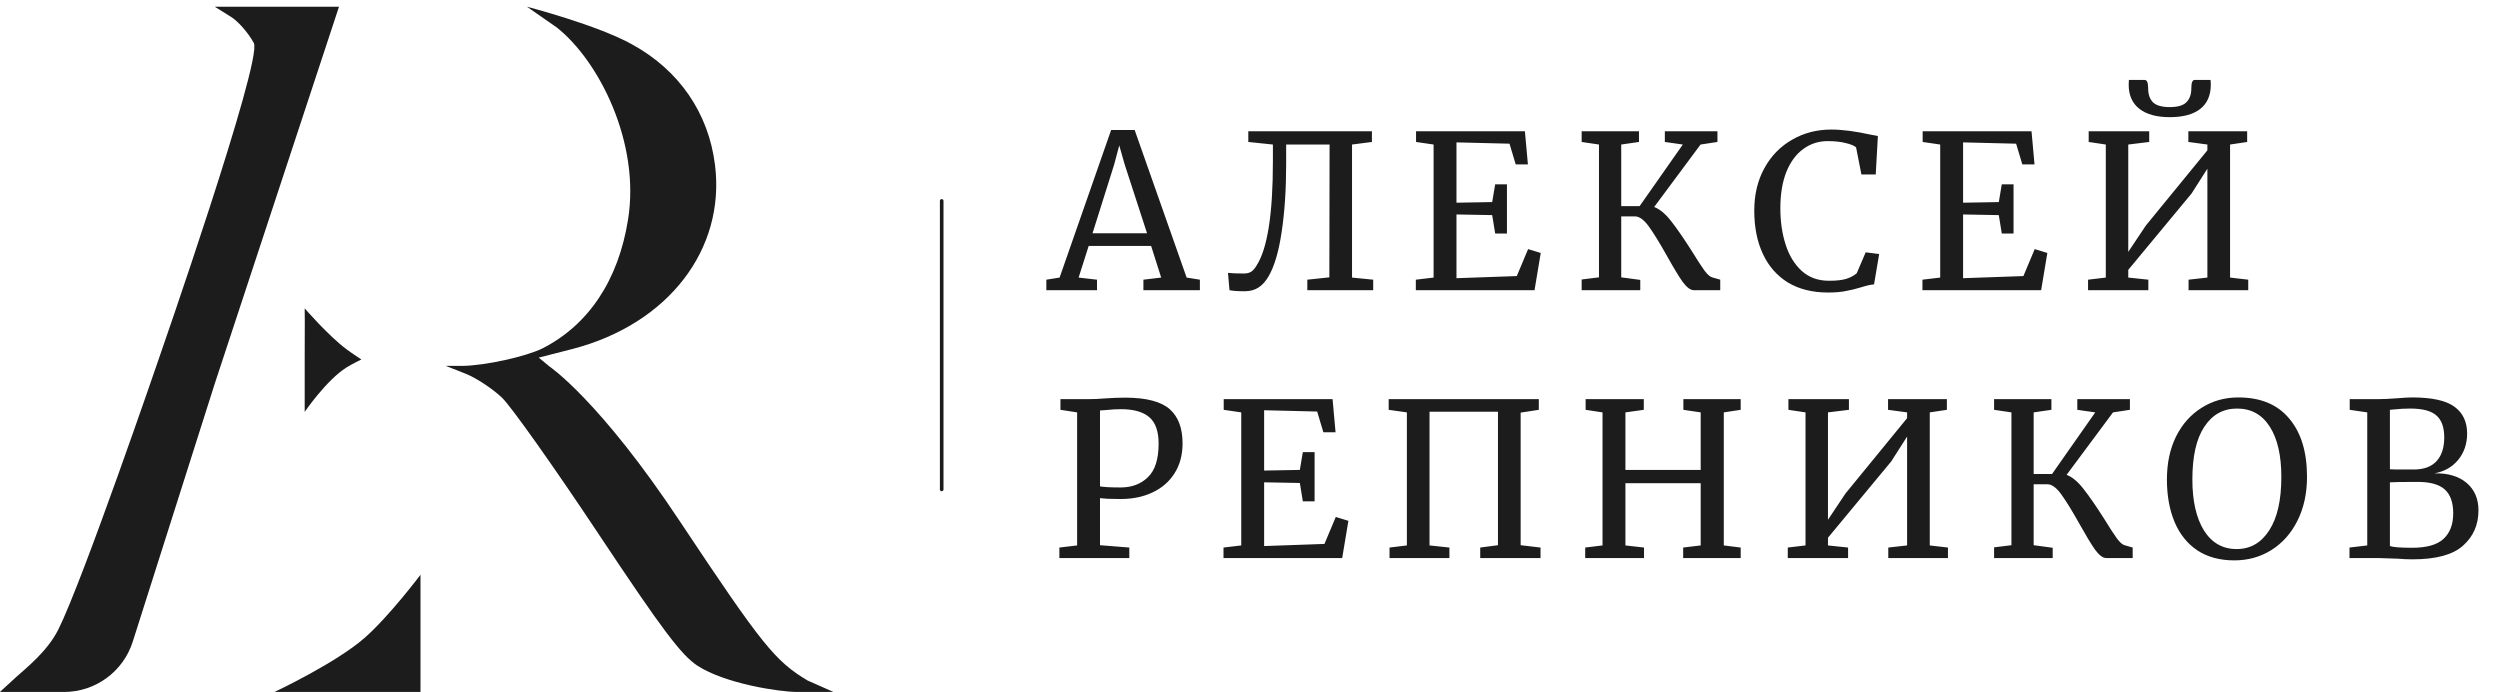
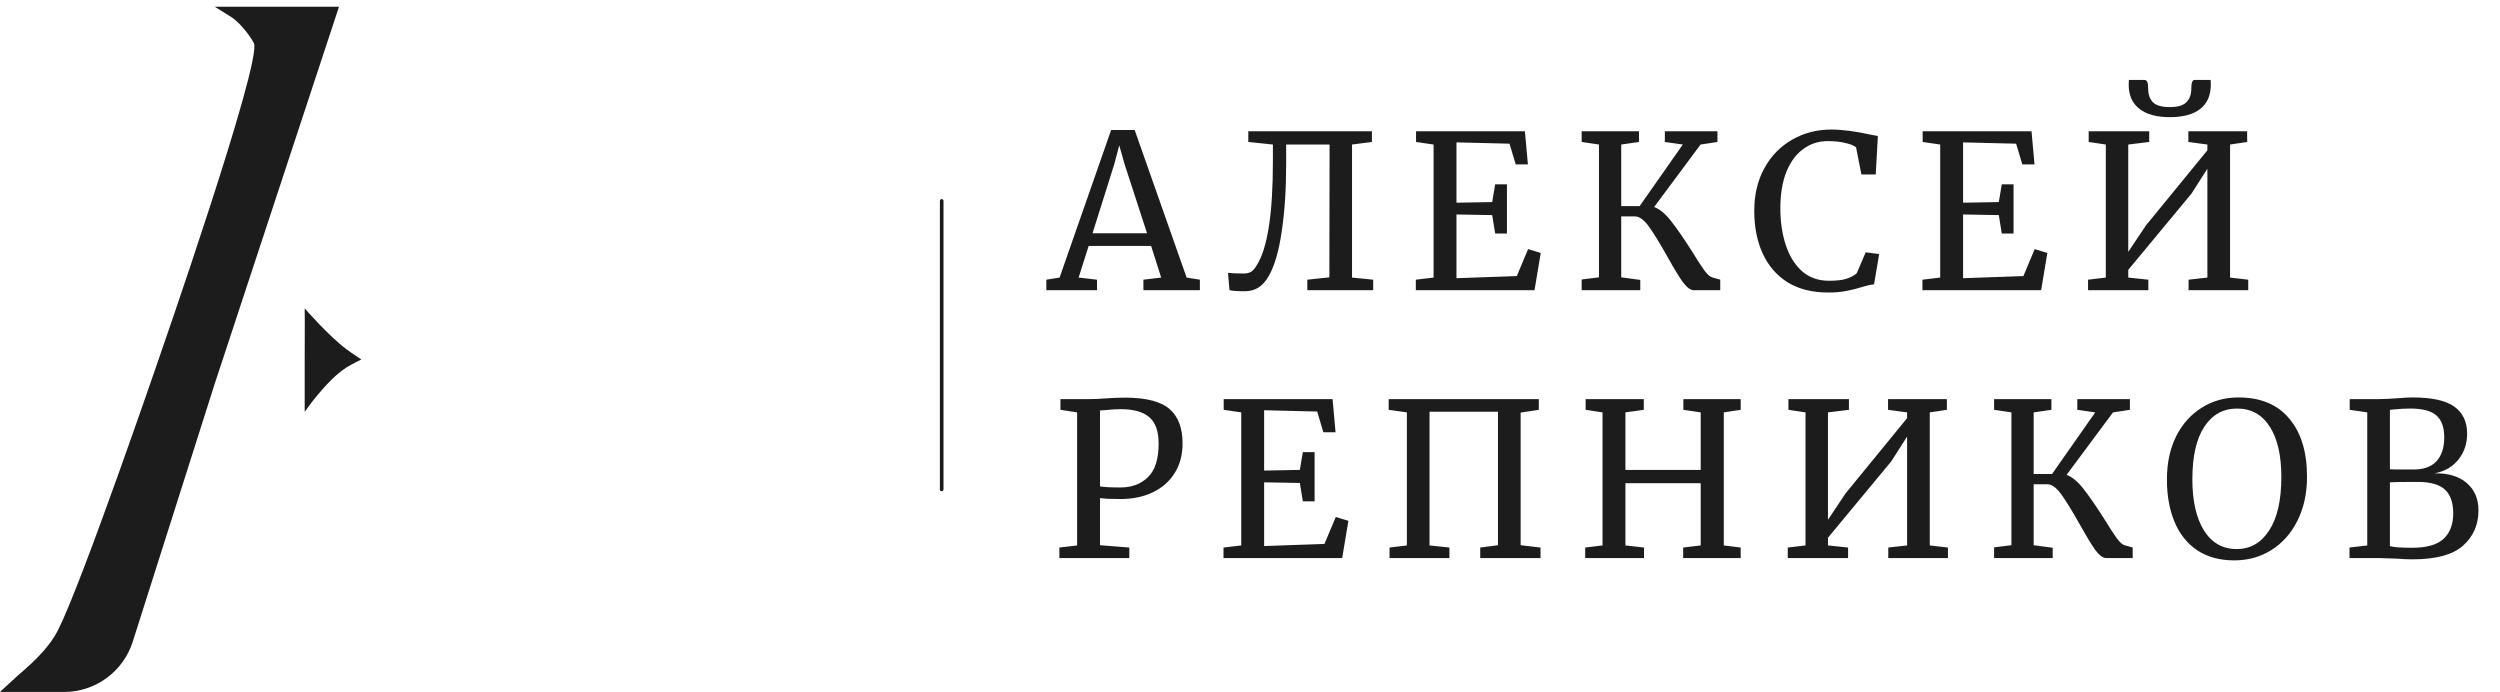
<svg xmlns="http://www.w3.org/2000/svg" width="112" height="31" viewBox="0 0 112 31" fill="none">
  <g clip-path="url(#clip0_192_147)">
    <path d="M49.779 5.824H50.833L53.161 12.435L53.755 12.53V13H51.225V12.53L52.021 12.435L51.57 11.017H48.773L48.322 12.435L49.146 12.53V13H46.876V12.53L47.47 12.435L49.779 5.824ZM50.382 7.357L50.143 6.513L49.913 7.376L48.945 10.451H51.388L50.382 7.357ZM57.62 7.337C57.62 8.487 57.553 9.503 57.419 10.384C57.291 11.259 57.096 11.924 56.834 12.377C56.7 12.607 56.547 12.776 56.374 12.885C56.202 12.994 55.997 13.048 55.761 13.048C55.454 13.048 55.228 13.032 55.081 13L55.014 12.224C55.161 12.243 55.4 12.253 55.732 12.253C55.854 12.253 55.959 12.227 56.048 12.176C56.138 12.118 56.221 12.023 56.298 11.889C56.783 11.135 57.026 9.583 57.026 7.232V6.475L55.924 6.36V5.881H61.462V6.36L60.571 6.475V12.435L61.519 12.53V13H58.568V12.53L59.555 12.425L59.565 6.475H57.62V7.337ZM64.225 6.475L63.439 6.36V5.881H68.316L68.45 7.366H67.904L67.626 6.437L65.25 6.379V9.081L66.85 9.053L66.984 8.257H67.511V10.461H66.984L66.85 9.637L65.25 9.608V12.463L67.952 12.368L68.459 11.16L69.025 11.333L68.747 13H63.429V12.53L64.225 12.435V6.475ZM74.106 9.273C74.362 9.369 74.617 9.583 74.873 9.915C75.128 10.241 75.435 10.684 75.793 11.247C76.035 11.643 76.224 11.933 76.358 12.118C76.492 12.297 76.607 12.4 76.703 12.425L77.067 12.53V13H75.879C75.732 13 75.566 12.875 75.381 12.626C75.202 12.371 74.969 11.984 74.681 11.467C74.355 10.886 74.084 10.445 73.867 10.145C73.65 9.845 73.442 9.694 73.244 9.694H72.631V12.425L73.484 12.54V13H70.858V12.521L71.634 12.425V6.475L70.858 6.36V5.881H73.426V6.36L72.631 6.475V9.235H73.455L75.39 6.475L74.585 6.36V5.881H76.942V6.36L76.185 6.475L74.106 9.273ZM81.897 13.105C81.194 13.105 80.594 12.955 80.096 12.655C79.604 12.348 79.23 11.921 78.975 11.371C78.719 10.822 78.591 10.177 78.591 9.436C78.591 8.72 78.741 8.088 79.042 7.539C79.342 6.989 79.754 6.565 80.278 6.264C80.801 5.958 81.389 5.804 82.04 5.804C82.532 5.804 83.123 5.881 83.813 6.034L84.129 6.092L84.033 7.817H83.391L83.152 6.6C83.062 6.523 82.906 6.459 82.683 6.408C82.465 6.351 82.197 6.322 81.878 6.322C81.469 6.322 81.105 6.44 80.785 6.676C80.466 6.906 80.214 7.248 80.028 7.702C79.85 8.155 79.76 8.698 79.76 9.33C79.76 9.931 79.84 10.477 80 10.969C80.159 11.461 80.402 11.853 80.728 12.147C81.054 12.435 81.456 12.578 81.935 12.578C82.274 12.578 82.532 12.55 82.711 12.492C82.896 12.435 83.053 12.352 83.181 12.243L83.583 11.304L84.187 11.381L83.957 12.741C83.823 12.748 83.625 12.792 83.363 12.875C83.133 12.946 82.909 13 82.692 13.038C82.481 13.083 82.216 13.105 81.897 13.105ZM86.921 6.475L86.135 6.36V5.881H91.012L91.146 7.366H90.6L90.322 6.437L87.946 6.379V9.081L89.546 9.053L89.68 8.257H90.207V10.461H89.68L89.546 9.637L87.946 9.608V12.463L90.648 12.368L91.155 11.16L91.721 11.333L91.443 13H86.125V12.53L86.921 12.435V6.475ZM96.285 5.881V6.36L95.346 6.475V11.285L96.132 10.107L98.891 6.734V6.475L98.038 6.36V5.881H100.673V6.36L99.907 6.475V12.435L100.721 12.53V13H98.048V12.53L98.891 12.435V7.558L98.182 8.669L95.346 12.09V12.435L96.246 12.53V13H93.545V12.53L94.34 12.435V6.475L93.573 6.36V5.881H96.285ZM96.084 3.582C96.186 3.582 96.237 3.706 96.237 3.955C96.237 4.224 96.307 4.431 96.448 4.578C96.595 4.725 96.847 4.798 97.205 4.798C97.562 4.798 97.811 4.725 97.952 4.578C98.099 4.431 98.172 4.224 98.172 3.955C98.172 3.706 98.22 3.582 98.316 3.582H99.035L99.044 3.792C99.044 4.271 98.885 4.636 98.565 4.885C98.252 5.127 97.799 5.249 97.205 5.249C96.617 5.249 96.163 5.124 95.844 4.875C95.525 4.626 95.365 4.265 95.365 3.792L95.375 3.582H96.084ZM48.255 18.475L47.508 18.36V17.881H48.782C49.012 17.881 49.239 17.872 49.462 17.852C49.807 17.827 50.133 17.814 50.44 17.814C51.366 17.82 52.021 17.993 52.404 18.331C52.787 18.67 52.979 19.181 52.979 19.864C52.979 20.375 52.861 20.819 52.624 21.196C52.388 21.573 52.059 21.86 51.637 22.059C51.222 22.257 50.743 22.356 50.2 22.356C50.015 22.356 49.827 22.352 49.635 22.346C49.443 22.333 49.325 22.324 49.28 22.317V24.425L50.593 24.53V25H47.46V24.53L48.255 24.435V18.475ZM49.28 21.79C49.459 21.822 49.766 21.838 50.2 21.838C50.705 21.838 51.114 21.685 51.427 21.378C51.746 21.072 51.906 20.57 51.906 19.874C51.906 19.325 51.768 18.932 51.494 18.695C51.219 18.453 50.791 18.331 50.21 18.331C50.005 18.331 49.788 18.344 49.558 18.37C49.418 18.383 49.325 18.389 49.28 18.389V21.79ZM55.608 18.475L54.822 18.36V17.881H59.699L59.833 19.366H59.287L59.009 18.437L56.633 18.379V21.081L58.233 21.052L58.367 20.257H58.894V22.461H58.367L58.233 21.637L56.633 21.608V24.463L59.335 24.368L59.843 23.16L60.408 23.333L60.13 25H54.813V24.53L55.608 24.435V18.475ZM68.939 17.881V18.36L68.125 18.485V24.425L69.016 24.53V25H66.314V24.53L67.109 24.425V18.446H64.043V24.435L64.934 24.53V25H62.251V24.53L63.028 24.435V18.475L62.213 18.36V17.881H68.939ZM71.793 18.475L71.036 18.36V17.881H73.642V18.36L72.819 18.475V21.052H76.191V18.475L75.415 18.36V17.881H77.983V18.36L77.226 18.475V24.435L77.983 24.53V25H75.406V24.53L76.191 24.435V21.647H72.819V24.435L73.652 24.53V25H71.017V24.53L71.793 24.435V18.475ZM82.832 17.881V18.36L81.893 18.475V23.285L82.679 22.107L85.438 18.734V18.475L84.585 18.36V17.881H87.22V18.36L86.454 18.475V24.435L87.268 24.53V25H84.595V24.53L85.438 24.435V19.558L84.729 20.669L81.893 24.09V24.435L82.794 24.53V25H80.092V24.53L80.887 24.435V18.475L80.121 18.36V17.881H82.832ZM92.584 21.273C92.839 21.369 93.094 21.583 93.35 21.915C93.606 22.241 93.912 22.684 94.27 23.247C94.513 23.643 94.701 23.933 94.835 24.119C94.969 24.297 95.084 24.4 95.18 24.425L95.544 24.53V25H94.356C94.209 25 94.043 24.875 93.858 24.626C93.679 24.371 93.446 23.984 93.158 23.467C92.833 22.886 92.561 22.445 92.344 22.145C92.127 21.845 91.919 21.695 91.721 21.695H91.108V24.425L91.961 24.54V25H89.335V24.521L90.112 24.425V18.475L89.335 18.36V17.881H91.903V18.36L91.108 18.475V21.235H91.932L93.867 18.475L93.063 18.36V17.881H95.42V18.36L94.663 18.475L92.584 21.273ZM100.096 25.105C99.445 25.105 98.892 24.955 98.439 24.655C97.992 24.355 97.653 23.933 97.423 23.39C97.193 22.841 97.078 22.206 97.078 21.484C97.078 20.749 97.215 20.104 97.49 19.548C97.771 18.992 98.154 18.565 98.64 18.264C99.125 17.958 99.671 17.805 100.278 17.805C101.275 17.805 102.035 18.121 102.558 18.753C103.089 19.379 103.354 20.248 103.354 21.359C103.354 22.107 103.21 22.764 102.923 23.333C102.642 23.895 102.252 24.332 101.754 24.645C101.262 24.952 100.709 25.105 100.096 25.105ZM100.221 18.303C99.601 18.303 99.112 18.574 98.755 19.117C98.397 19.654 98.218 20.442 98.218 21.484C98.218 22.442 98.391 23.202 98.736 23.764C99.087 24.32 99.576 24.598 100.201 24.598C100.815 24.598 101.3 24.32 101.658 23.764C102.022 23.208 102.204 22.41 102.204 21.369C102.204 20.404 102.032 19.654 101.687 19.117C101.342 18.574 100.853 18.303 100.221 18.303ZM106.053 18.475L105.267 18.36V17.881H106.56C106.778 17.881 107.052 17.868 107.384 17.843C107.691 17.817 107.918 17.805 108.065 17.805C108.946 17.805 109.575 17.942 109.952 18.216C110.335 18.491 110.527 18.893 110.527 19.424C110.527 19.877 110.396 20.267 110.134 20.593C109.872 20.918 109.515 21.123 109.061 21.206C109.674 21.193 110.157 21.337 110.508 21.637C110.859 21.937 111.035 22.346 111.035 22.863C111.035 23.509 110.805 24.035 110.345 24.444C109.891 24.853 109.138 25.058 108.084 25.058C107.854 25.058 107.633 25.048 107.423 25.029C106.924 25.01 106.627 25 106.532 25H105.257V24.53L106.053 24.435V18.475ZM107.068 21.024C107.158 21.03 107.34 21.033 107.614 21.033H108.141C108.588 21.033 108.927 20.909 109.157 20.66C109.387 20.411 109.502 20.056 109.502 19.596C109.502 19.149 109.387 18.823 109.157 18.619C108.927 18.408 108.534 18.303 107.978 18.303C107.748 18.303 107.512 18.316 107.269 18.341L107.068 18.36V21.024ZM107.068 24.463C107.215 24.515 107.547 24.54 108.065 24.54C108.71 24.54 109.176 24.409 109.464 24.147C109.757 23.879 109.904 23.496 109.904 22.997C109.904 22.506 109.776 22.148 109.521 21.924C109.272 21.701 108.866 21.589 108.304 21.589C107.653 21.589 107.241 21.596 107.068 21.608V24.463Z" fill="#1C1C1C" />
    <path d="M42.188 9V21.926" stroke="#1C1C1C" stroke-width="0.162" stroke-linecap="round" />
    <path d="M10.28 0.713C10.651 0.919 11.126 1.476 11.373 1.929C11.765 2.732 7.11 16.087 7.11 16.087C7.11 16.087 3.715 25.999 2.613 28.202C2.125 29.179 1.17 29.929 0.737 30.32L-0.005 31H2.613H2.868C4.275 31 5.521 30.089 5.947 28.747L9.621 17.188L15.187 0.301H12.404H9.621L10.28 0.713Z" fill="#1C1C1C" />
-     <path d="M23.606 0.301L24.94 1.228C26.838 2.725 28.692 6.4 28.136 9.84C27.703 12.56 26.363 14.559 24.301 15.609C23.538 15.98 21.765 16.372 20.735 16.392H19.972L20.858 16.742C21.332 16.928 22.075 17.422 22.487 17.814C22.899 18.205 24.837 20.946 26.796 23.892C29.682 28.239 30.527 29.352 31.249 29.826C32.486 30.629 34.916 31 35.724 31L37.34 31L36.176 30.485C34.733 29.619 34.156 28.919 30.486 23.397C26.858 17.917 24.61 16.413 24.61 16.413L24.136 16.021L25.662 15.63C29.929 14.517 32.506 11.18 32.032 7.389C31.744 5.061 30.424 3.144 28.321 1.991C26.775 1.125 23.606 0.301 23.606 0.301Z" fill="#1C1C1C" />
    <path d="M13.65 16.104C13.65 17.767 13.65 18.453 13.65 18.453C13.65 18.453 14.622 17.028 15.528 16.459C15.776 16.303 16.19 16.104 16.19 16.104C16.19 16.104 15.779 15.838 15.528 15.651C14.705 15.037 13.65 13.814 13.65 13.814C13.65 13.814 13.662 14.626 13.65 16.104Z" fill="#1C1C1C" />
-     <path d="M18.838 25.749C18.838 25.749 17.443 27.604 16.335 28.576C15.049 29.706 12.296 31 12.296 31H15.527L18.838 31V29.195V26.197V25.749Z" fill="#1C1C1C" />
  </g>
  <defs>
    <clipPath id="clip0_192_147">
      <rect width="112" height="31" fill="white" />
    </clipPath>
  </defs>
</svg>